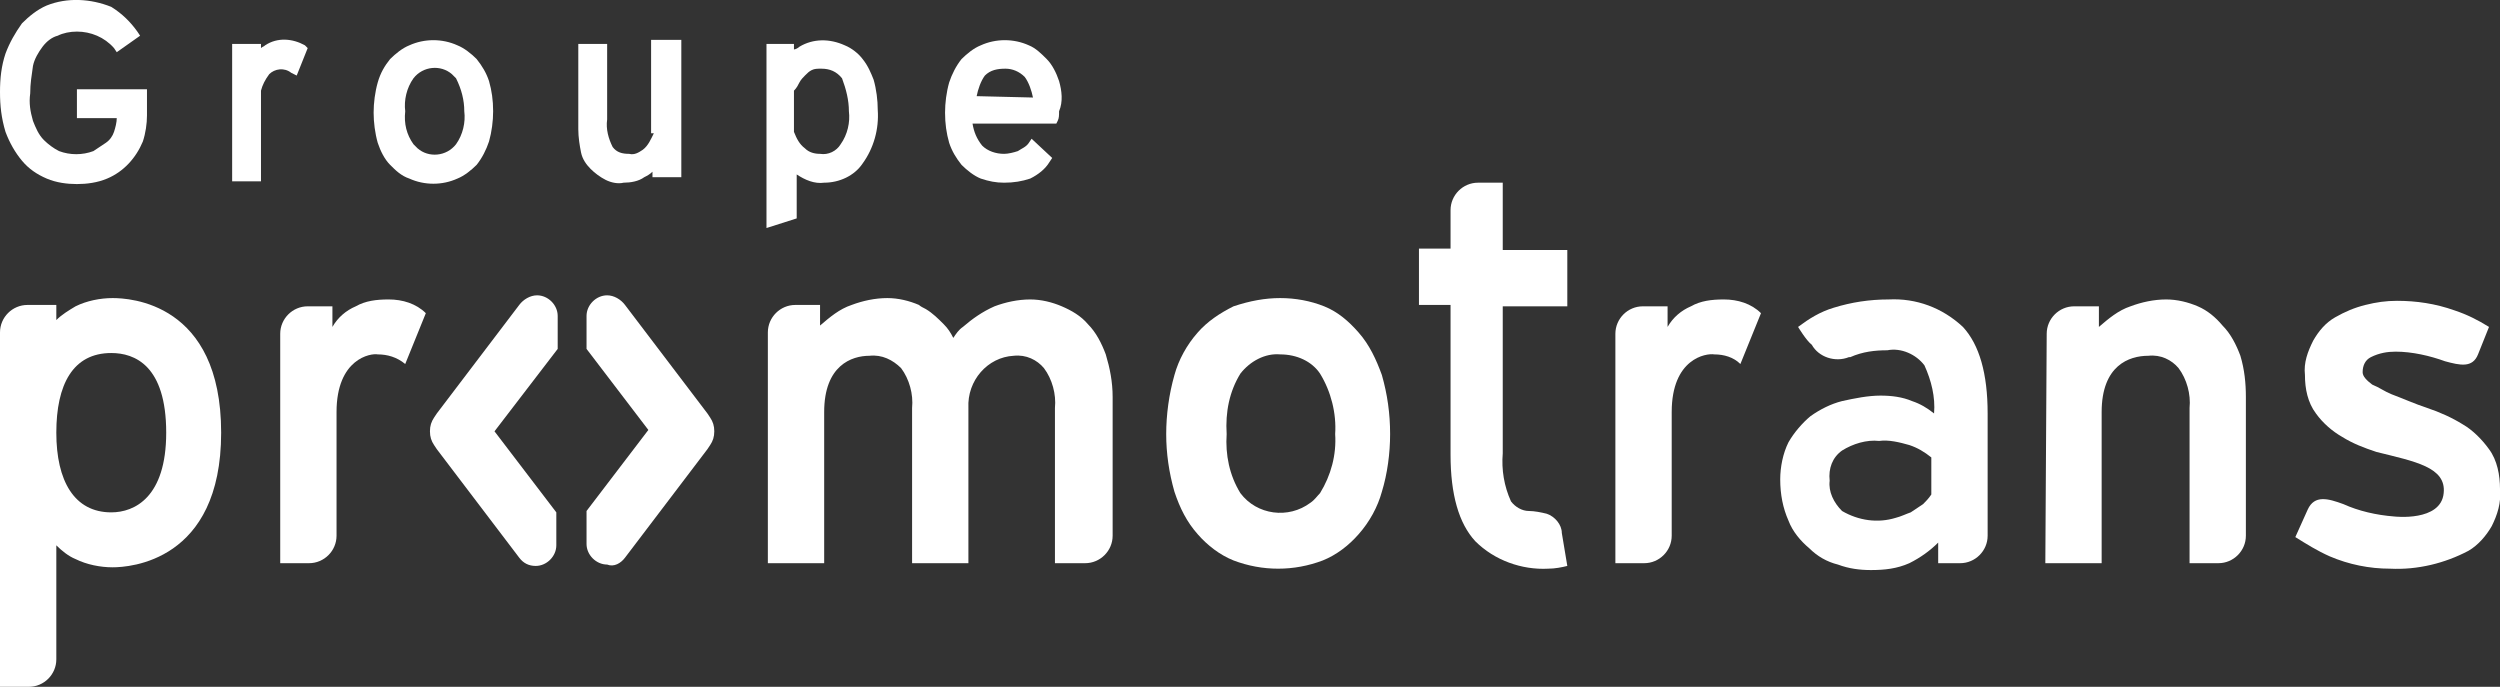
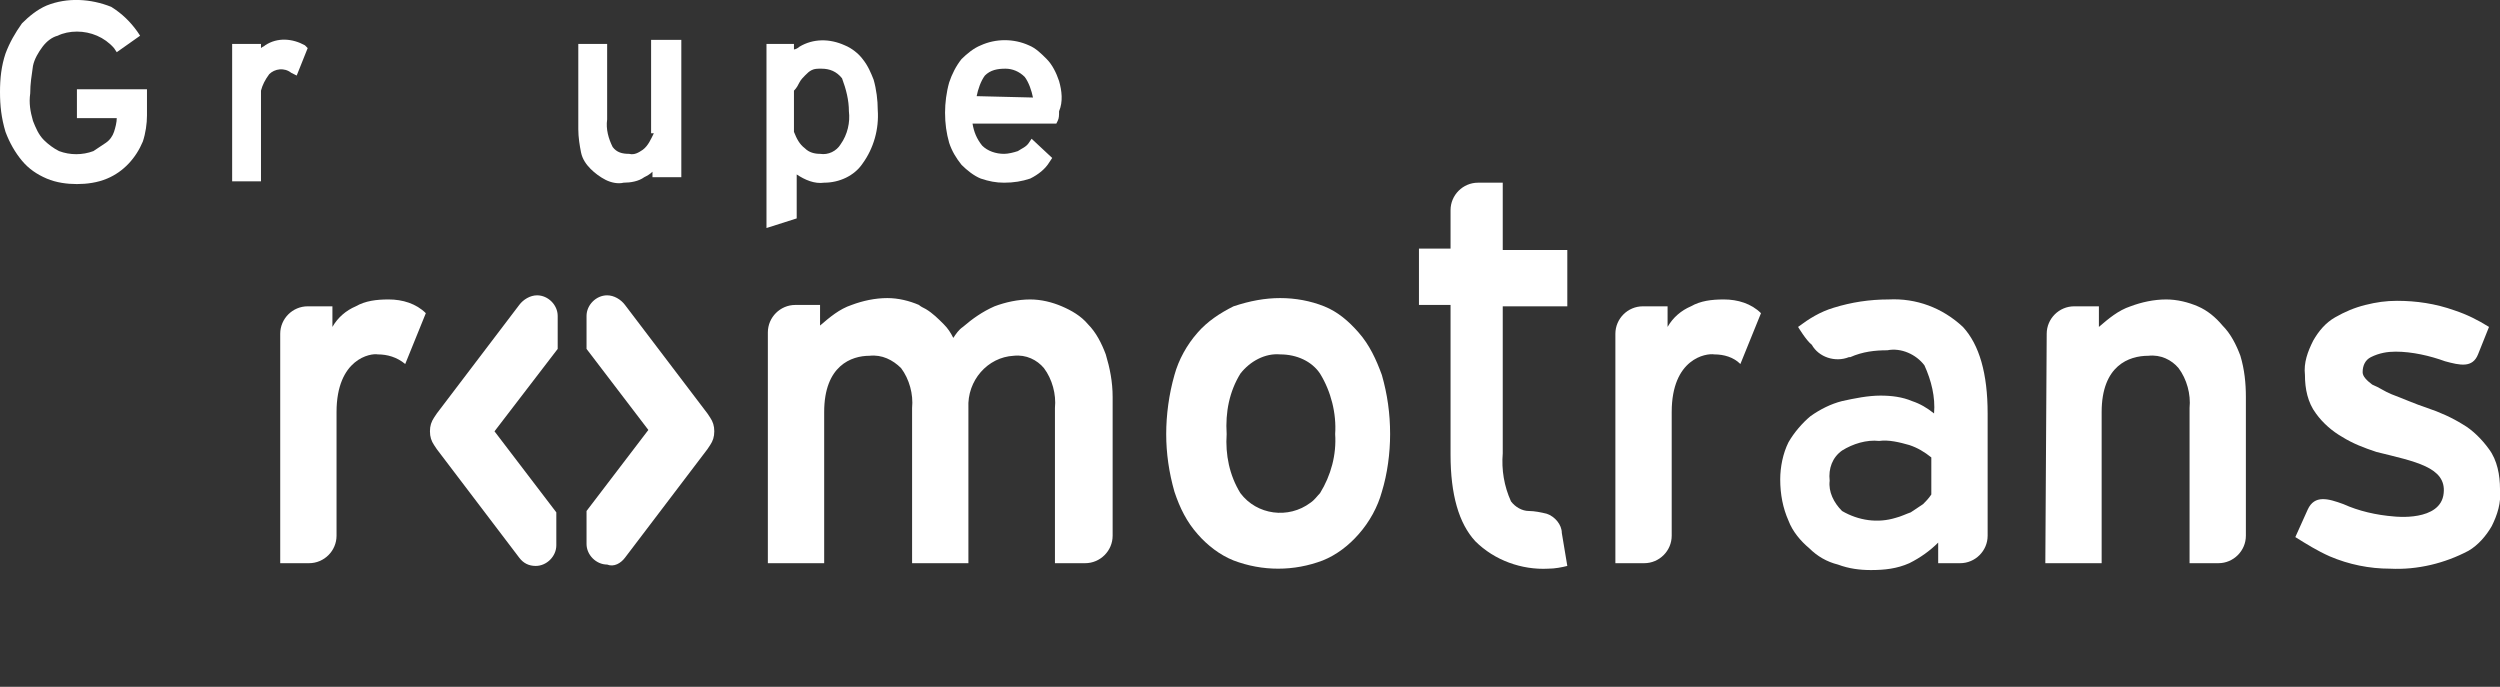
<svg xmlns="http://www.w3.org/2000/svg" xmlns:ns1="http://www.serif.com/" width="100%" height="100%" viewBox="0 0 182 50" version="1.1" xml:space="preserve" style="fill-rule:evenodd;clip-rule:evenodd;stroke-linejoin:round;stroke-miterlimit:2;">
  <rect x="0" y="0" width="182" height="50" fill="#333333" stroke="none" />
  <g id="Pour-Campus" ns1:id="Pour Campus">
    <path d="M121.7,30L121.7,39C121.7,40.1 120.8,41 119.7,41L117.6,41L117.6,24.3C117.6,23.2 118.5,22.3 119.6,22.3L121.4,22.3L121.4,23.8C121.8,23.1 122.4,22.6 123.1,22.3C123.8,21.9 124.6,21.8 125.5,21.8C126.5,21.8 127.5,22.1 128.2,22.8L126.7,26.5C126.2,26 125.5,25.8 124.8,25.8C124.2,25.7 121.7,26.1 121.7,30Z" style="fill:white;fill-rule:nonzero;" />
    <path d="M24.5,30L24.5,39C24.5,40.1 23.6,41 22.5,41L20.4,41L20.4,24.3C20.4,23.2 21.3,22.3 22.4,22.3L24.2,22.3L24.2,23.8C24.6,23.1 25.2,22.6 25.9,22.3C26.6,21.9 27.4,21.8 28.3,21.8C29.3,21.8 30.3,22.1 31,22.8L29.5,26.5C28.9,26 28.2,25.8 27.5,25.8C27,25.7 24.5,26.1 24.5,30Z" style="fill:white;fill-rule:nonzero;" />
-     <path d="M8.2,21.7C7.3,21.7 6.3,21.9 5.5,22.3C5,22.6 4.5,22.9 4.1,23.3L4.1,22.2L2,22.2C0.9,22.2 0,23.1 0,24.2L0,50L2.1,50C3.2,50 4.1,49.1 4.1,48L4.1,39.7C4.5,40.1 5,40.5 5.5,40.7C6.3,41.1 7.3,41.3 8.2,41.3C9.4,41.3 16.1,40.9 16.1,31.5C16.1,22 9.4,21.7 8.2,21.7ZM8.1,37.3C5.4,37.3 4.1,35 4.1,31.5C4.1,28 5.3,25.7 8.1,25.7C9.8,25.7 12.1,26.6 12.1,31.5C12.1,36.2 9.8,37.3 8.1,37.3Z" style="fill:white;fill-rule:nonzero;" />
    <path d="M130.9,23.8C131.7,23.2 132.5,22.7 133.5,22.4C134.8,22 136.1,21.8 137.5,21.8C139.5,21.7 141.4,22.4 142.9,23.8C144.1,25.1 144.7,27.2 144.7,30.1L144.7,39C144.7,40.1 143.8,41 142.7,41L141.1,41L141.1,39.5C140.5,40.1 139.8,40.6 139,41C138.1,41.4 137.2,41.5 136.2,41.5C135.4,41.5 134.6,41.4 133.8,41.1C133,40.9 132.3,40.5 131.7,39.9C131.1,39.4 130.5,38.7 130.2,37.9C129.8,37 129.6,36 129.6,34.9C129.6,34 129.8,33 130.2,32.2C130.6,31.5 131.2,30.8 131.8,30.3C132.5,29.8 133.3,29.4 134.1,29.2C135,29 136,28.8 136.9,28.8C137.7,28.8 138.5,28.9 139.2,29.2C139.8,29.4 140.3,29.7 140.8,30.1C140.9,28.9 140.6,27.7 140.1,26.6C139.5,25.8 138.4,25.3 137.4,25.5C136.5,25.5 135.6,25.6 134.7,26L134.6,26C133.6,26.4 132.4,26 131.9,25.1C131.5,24.8 130.9,23.8 130.9,23.8ZM140.6,33.3C140.1,32.9 139.6,32.6 139,32.4C138.3,32.2 137.5,32 136.8,32.1C135.9,32 134.9,32.3 134.1,32.8C133.4,33.3 133.1,34.1 133.2,35C133.1,35.8 133.5,36.6 134.1,37.2C135.3,37.9 136.7,38.1 138,37.7C138.4,37.6 138.8,37.4 139.1,37.3C139.4,37.1 139.7,36.9 140,36.7C140.2,36.5 140.4,36.3 140.6,36L140.6,33.3Z" style="fill:white;fill-rule:nonzero;" />
    <path d="M148.9,41L153,41L153,30C153,26.6 155,25.9 156.4,25.9C157.3,25.8 158.1,26.2 158.6,26.8C159.2,27.6 159.5,28.7 159.4,29.7L159.4,41L161.5,41C162.6,41 163.5,40.1 163.5,39L163.5,28.9C163.5,27.9 163.4,26.9 163.1,25.9C162.8,25.1 162.4,24.3 161.8,23.7C161.3,23.1 160.7,22.6 160,22.3C159.3,22 158.5,21.8 157.7,21.8C156.8,21.8 155.9,22 155.1,22.3C154.2,22.6 153.5,23.2 152.8,23.8L152.8,22.3L151,22.3C149.9,22.3 149,23.2 149,24.3L148.9,41Z" style="fill:white;fill-rule:nonzero;" />
    <path d="M93.2,21.7C94.3,21.7 95.4,21.9 96.4,22.3C97.4,22.7 98.2,23.4 98.9,24.2C99.7,25.1 100.2,26.2 100.6,27.3C101,28.7 101.2,30.1 101.2,31.6C101.2,33 101,34.5 100.6,35.8C100.3,36.9 99.7,38 98.9,38.9C98.2,39.7 97.3,40.4 96.3,40.8C94.2,41.6 91.9,41.6 89.8,40.8C88.8,40.4 87.9,39.7 87.2,38.9C86.4,38 85.9,37 85.5,35.8C85.1,34.4 84.9,33 84.9,31.6C84.9,30.2 85.1,28.7 85.5,27.3C85.8,26.2 86.4,25.1 87.2,24.2C87.9,23.4 88.8,22.8 89.8,22.3C91,21.9 92.1,21.7 93.2,21.7ZM93.2,25.8C92.1,25.7 91,26.3 90.3,27.2C89.5,28.5 89.2,30 89.3,31.6C89.2,33.1 89.5,34.6 90.3,35.9C91.5,37.5 93.8,37.8 95.4,36.6C95.7,36.4 95.9,36.1 96.1,35.9C96.9,34.6 97.3,33.1 97.2,31.6C97.3,30.1 96.9,28.5 96.1,27.2C95.5,26.3 94.4,25.8 93.2,25.8Z" style="fill:white;fill-rule:nonzero;" />
    <path d="M80.5,25.8C80.2,25 79.8,24.2 79.2,23.6C78.7,23 78,22.6 77.3,22.3C76.6,22 75.8,21.8 75,21.8C74.1,21.8 73.2,22 72.4,22.3C71.5,22.7 70.8,23.2 70.1,23.8C69.8,24 69.6,24.3 69.4,24.6C69.2,24.2 69,23.9 68.7,23.6C68.3,23.2 67.9,22.8 67.4,22.5C67.2,22.4 67,22.3 66.9,22.2C66.2,21.9 65.4,21.7 64.6,21.7C63.7,21.7 62.8,21.9 62,22.2C61.1,22.5 60.4,23.1 59.7,23.7L59.7,22.2L57.9,22.2C56.8,22.2 55.9,23.1 55.9,24.2L55.9,41L60,41L60,30C60,26.6 62,25.9 63.3,25.9C64.2,25.8 65,26.2 65.6,26.8C66.2,27.6 66.5,28.7 66.4,29.7L66.4,41L70.5,41L70.5,29.7C70.4,27.7 71.9,26 73.8,25.9C74.7,25.8 75.5,26.2 76,26.8C76.6,27.6 76.9,28.7 76.8,29.7L76.8,41L79,41C80.1,41 81,40.1 81,39L81,28.9C81,27.8 80.8,26.8 80.5,25.8Z" style="fill:white;fill-rule:nonzero;" />
    <path d="M114.1,22.3L114.1,18.2L109.4,18.2L109.4,13.3L107.6,13.3C106.5,13.3 105.6,14.2 105.6,15.3L105.6,18.1L103.3,18.1L103.3,22.2L105.6,22.2L105.6,33.1C105.6,36 106.2,38.1 107.4,39.4C108.8,40.8 110.8,41.5 112.7,41.4C113.2,41.4 113.7,41.3 114.1,41.2L113.7,38.8C113.7,38.2 113.2,37.6 112.6,37.4C112.2,37.3 111.7,37.2 111.3,37.2C110.8,37.2 110.3,36.9 110,36.5C109.5,35.4 109.3,34.2 109.4,33L109.4,22.3L114.1,22.3Z" style="fill:white;fill-rule:nonzero;" />
    <path d="M177.9,35.9C177.7,38 174.3,37.6 174.3,37.6C173,37.5 171.7,37.2 170.6,36.7C169.5,36.3 168.5,36 168,37.1C167.5,38.2 167.1,39.1 167.1,39.1C167.9,39.6 168.7,40.1 169.6,40.5C171,41.1 172.5,41.4 174,41.4C176,41.5 178,41 179.7,40.1C180.4,39.7 181,39 181.4,38.3C181.8,37.5 182.1,36.6 182,35.6C182,34.6 181.8,33.5 181.2,32.7C180.7,32 180,31.3 179.3,30.9C178.5,30.4 177.6,30 176.7,29.7C175.8,29.4 174.9,29 174.1,28.7C173.6,28.5 173.2,28.2 172.7,28C172.3,27.7 172,27.4 172,27.1C172,26.6 172.2,26.2 172.6,26C173.2,25.7 173.8,25.6 174.4,25.6C175.6,25.6 176.9,25.9 178,26.3C179.1,26.6 180,26.8 180.4,25.8C180.8,24.8 181.2,23.8 181.2,23.8C180.4,23.3 179.6,22.9 178.7,22.6C177.3,22.1 175.9,21.9 174.5,21.9C173.7,21.9 173,22 172.2,22.2C171.4,22.4 170.7,22.7 170,23.1C169.3,23.5 168.8,24.1 168.4,24.8C168,25.6 167.7,26.4 167.8,27.3C167.8,28.3 168,29.3 168.6,30.1C169.1,30.8 169.8,31.4 170.5,31.8C171.3,32.3 172.1,32.6 173,32.9C175.8,33.6 178.1,34 177.9,35.9Z" style="fill:white;fill-rule:nonzero;" />
    <path d="M5.6,8.6L8.5,8.6C8.5,8.9 8.4,9.3 8.3,9.6C8.2,9.9 8,10.2 7.7,10.4C7.4,10.6 7.1,10.8 6.8,11C6,11.3 5.1,11.3 4.3,11C3.9,10.8 3.5,10.5 3.2,10.2C2.8,9.8 2.6,9.3 2.4,8.8C2.2,8.1 2.1,7.5 2.2,6.8C2.2,6.1 2.3,5.5 2.4,4.8C2.5,4.3 2.8,3.8 3.1,3.4C3.4,3 3.8,2.7 4.2,2.6C4.6,2.4 5.1,2.3 5.6,2.3C6.6,2.3 7.6,2.7 8.3,3.5L8.5,3.8L10.2,2.6L10,2.3C9.5,1.6 8.9,1 8.1,0.5C6.6,-0.1 4.9,-0.2 3.4,0.4C2.7,0.7 2.1,1.2 1.6,1.7C1.1,2.4 0.7,3.1 0.4,3.9C0.1,4.8 0,5.7 0,6.7C0,7.7 0.1,8.6 0.4,9.6C0.7,10.4 1.1,11.1 1.6,11.7C2.1,12.3 2.7,12.7 3.4,13C4.1,13.3 4.9,13.4 5.6,13.4C6.3,13.4 7.1,13.3 7.8,13C9,12.5 9.9,11.5 10.4,10.3C10.6,9.7 10.7,9 10.7,8.4L10.7,6.5L5.6,6.5L5.6,8.6Z" style="fill:white;fill-rule:nonzero;" />
    <path d="M19.3,3.3C19.2,3.4 19.1,3.4 19,3.5L19,3.2L16.9,3.2L16.9,13.2L19,13.2L19,6.6C19.1,6.2 19.3,5.8 19.6,5.4C20,5 20.7,4.9 21.2,5.3L21.6,5.5L22.4,3.5L22.2,3.3C21.3,2.8 20.2,2.7 19.3,3.3Z" style="fill:white;fill-rule:nonzero;" />
-     <path d="M34.7,4.3C34.3,3.9 33.8,3.5 33.3,3.3C32.2,2.8 30.9,2.8 29.8,3.3C29.3,3.5 28.8,3.9 28.4,4.3C28,4.8 27.7,5.3 27.5,6C27.3,6.7 27.2,7.5 27.2,8.2C27.2,8.9 27.3,9.7 27.5,10.4C27.7,11 28,11.6 28.4,12C28.8,12.4 29.2,12.8 29.8,13C30.9,13.5 32.2,13.5 33.3,13C33.8,12.8 34.3,12.4 34.7,12C35.1,11.5 35.4,10.9 35.6,10.3C35.8,9.6 35.9,8.8 35.9,8.1C35.9,7.3 35.8,6.6 35.6,5.9C35.4,5.3 35.1,4.8 34.7,4.3ZM33.8,8.1C33.9,8.9 33.7,9.8 33.2,10.5C32.5,11.4 31.2,11.5 30.4,10.8C30.3,10.7 30.2,10.6 30.1,10.5C29.6,9.8 29.4,9 29.5,8.1C29.4,7.3 29.6,6.4 30.1,5.7C30.8,4.8 32.1,4.7 32.9,5.4C33,5.5 33.1,5.6 33.2,5.7C33.6,6.5 33.8,7.3 33.8,8.1Z" style="fill:white;fill-rule:nonzero;" />
    <path d="M47.6,9.7C47.4,10.1 47.2,10.6 46.8,10.9C46.5,11.1 46.2,11.3 45.8,11.2C45.3,11.2 44.9,11.1 44.6,10.7C44.3,10.1 44.1,9.4 44.2,8.7L44.2,3.2L42.1,3.2L42.1,9.4C42.1,10 42.2,10.6 42.3,11.1C42.4,11.6 42.7,12 43,12.3C43.3,12.6 43.7,12.9 44.1,13.1C44.5,13.3 45,13.4 45.4,13.3C45.9,13.3 46.5,13.2 46.9,12.9C47.1,12.8 47.3,12.7 47.5,12.5L47.5,12.9L49.6,12.9L49.6,2.9L47.4,2.9L47.4,9.7L47.6,9.7Z" style="fill:white;fill-rule:nonzero;" />
    <path d="M62.8,4.3C62.5,3.9 62,3.5 61.5,3.3C60.4,2.8 59.2,2.8 58.2,3.4C58.1,3.5 57.9,3.6 57.8,3.6L57.8,3.2L55.8,3.2L55.8,16.6L58,15.9L58,12.7C58.6,13.1 59.3,13.4 60,13.3C61.1,13.3 62.2,12.8 62.8,11.9C63.6,10.8 64,9.4 63.9,8C63.9,7.3 63.8,6.5 63.6,5.8C63.4,5.3 63.2,4.8 62.8,4.3ZM61.8,8.1C61.9,8.9 61.7,9.8 61.2,10.5C60.9,11 60.3,11.3 59.7,11.2C59.3,11.2 58.9,11.1 58.6,10.8C58.2,10.5 58,10.1 57.8,9.6L57.8,6.6C58,6.4 58.1,6.2 58.2,6C58.3,5.8 58.5,5.6 58.6,5.5C58.8,5.3 58.9,5.2 59.1,5.1C59.3,5 59.5,5 59.8,5C60.4,5 60.9,5.2 61.3,5.7C61.6,6.5 61.8,7.3 61.8,8.1Z" style="fill:white;fill-rule:nonzero;" />
    <path d="M77.1,5.9C76.9,5.3 76.6,4.7 76.2,4.3C75.8,3.9 75.4,3.5 74.9,3.3C73.8,2.8 72.5,2.8 71.4,3.3C70.9,3.5 70.4,3.9 70,4.3C69.6,4.8 69.3,5.4 69.1,6C68.9,6.7 68.8,7.5 68.8,8.2C68.8,9 68.9,9.7 69.1,10.4C69.3,11 69.6,11.5 70,12C70.4,12.4 70.9,12.8 71.4,13C72,13.2 72.5,13.3 73.1,13.3C73.8,13.3 74.4,13.2 75,13C75.6,12.7 76.1,12.3 76.4,11.8L76.6,11.5L75.1,10.1L74.9,10.4C74.7,10.7 74.4,10.8 74.1,11C73.8,11.1 73.4,11.2 73.1,11.2C72.5,11.2 71.9,11 71.5,10.6C71.1,10.1 70.9,9.6 70.8,9L76.9,9L77,8.8C77.1,8.6 77.1,8.4 77.1,8.1C77.4,7.4 77.3,6.6 77.1,5.9ZM71.1,7C71.2,6.5 71.4,5.9 71.7,5.5C72.1,5.1 72.6,5 73.2,5C73.7,5 74.2,5.2 74.6,5.6C74.9,6 75.1,6.6 75.2,7.1L71.1,7Z" style="fill:white;fill-rule:nonzero;" />
    <path d="M45.5,40.6L51.5,32.7L51.7,32.4C51.9,32.1 52,31.8 52,31.4C52,31 51.9,30.7 51.7,30.4L51.5,30.1L45.5,22.2C45.2,21.8 44.7,21.5 44.2,21.5C43.4,21.5 42.7,22.2 42.7,23L42.7,25.4L47.2,31.3L42.7,37.2L42.7,39.6C42.7,40.4 43.4,41.1 44.2,41.1C44.7,41.3 45.2,41 45.5,40.6Z" style="fill:white;fill-rule:nonzero;" />
    <path d="M37.8,40.6L31.8,32.7L31.6,32.4C31.4,32.1 31.3,31.8 31.3,31.4C31.3,31 31.4,30.7 31.6,30.4L31.8,30.1L37.8,22.2C38.1,21.8 38.6,21.5 39.1,21.5C39.9,21.5 40.6,22.2 40.6,23L40.6,25.4L36,31.4L40.5,37.3L40.5,39.7C40.5,40.5 39.8,41.2 39,41.2C38.5,41.2 38.1,41 37.8,40.6Z" style="fill:white;fill-rule:nonzero;" />
  </g>
</svg>